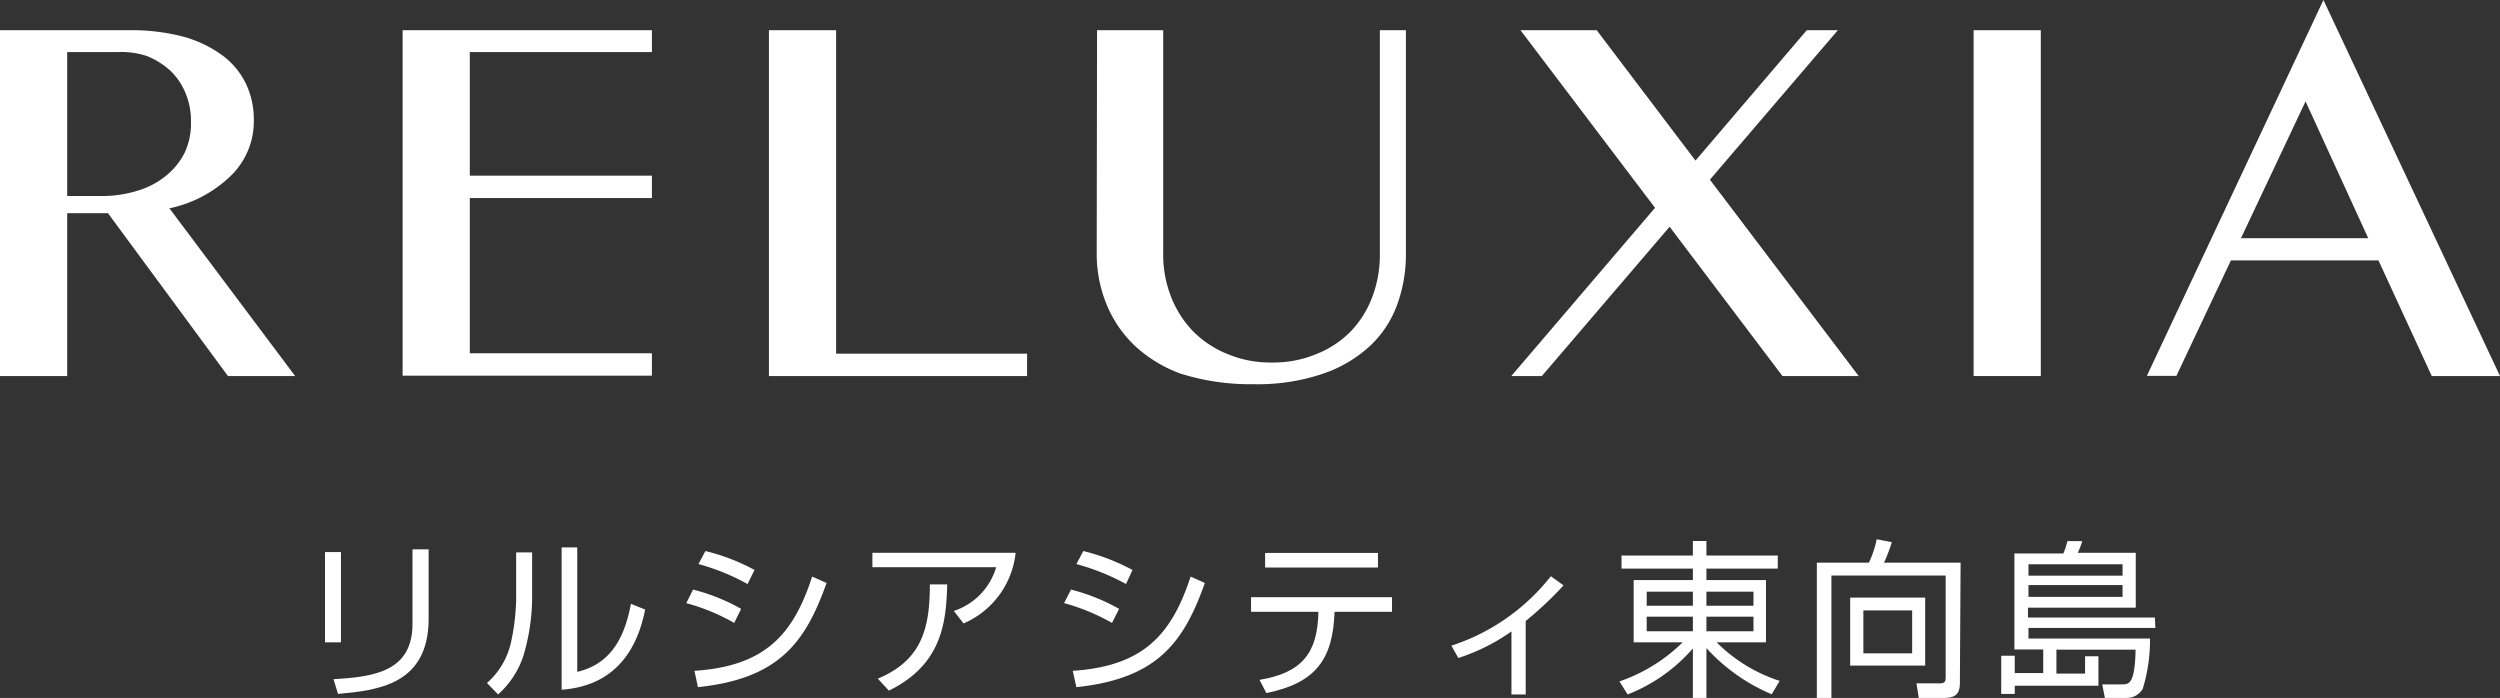
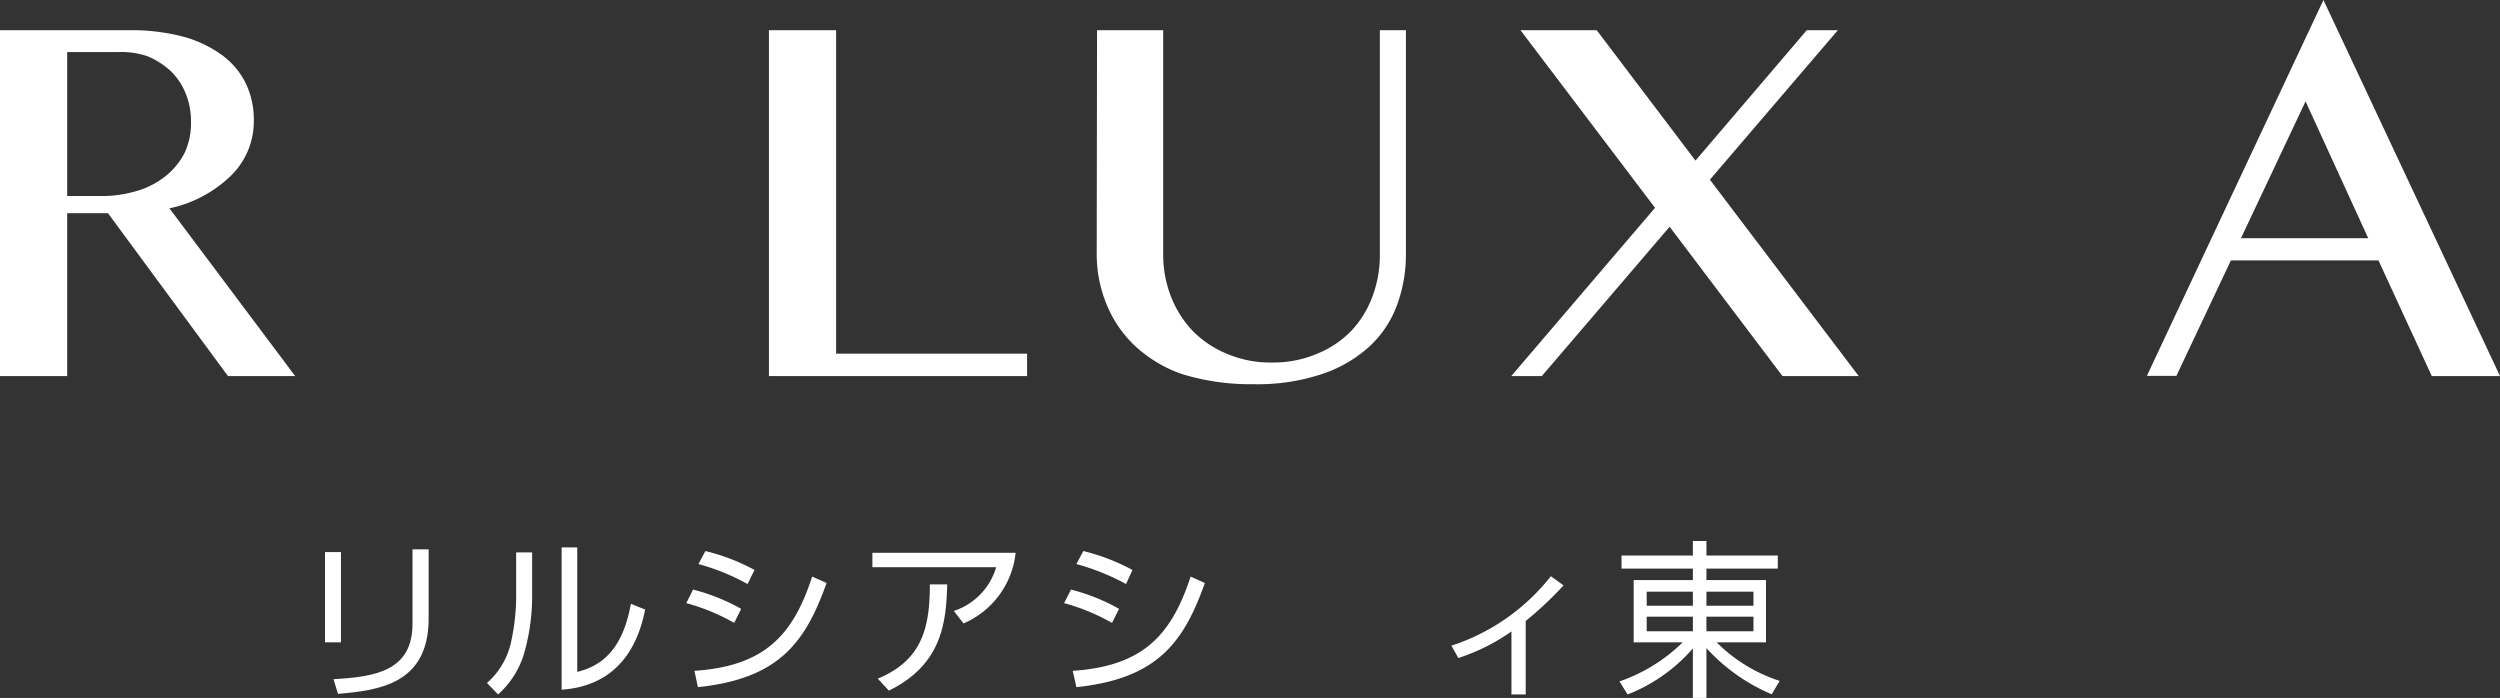
<svg xmlns="http://www.w3.org/2000/svg" viewBox="0 0 144 40.2">
  <rect x="0" y="0" width="144" height="40.2" fill="#333333" stroke="none" />
  <defs>
    <style>.cls-1{fill:#fff;}</style>
  </defs>
  <g id="レイヤー_2" data-name="レイヤー 2">
    <g id="レイヤー_1-2" data-name="レイヤー 1">
      <path class="cls-1" d="M0,1.74H7.42a11.74,11.74,0,0,1,3.13.37,6.88,6.88,0,0,1,2.26,1.08,4.44,4.44,0,0,1,1.36,1.64,4.81,4.81,0,0,1,.45,2.09,4.37,4.37,0,0,1-1.33,3.21A7.22,7.22,0,0,1,9.76,12L17,21.66H13.13L6.22,12.28H3.87v9.38H0Zm3.87,9.55H5.81A6.79,6.79,0,0,0,7.87,11a4.74,4.74,0,0,0,1.66-.85,4.06,4.06,0,0,0,1.1-1.34A4,4,0,0,0,11,7a4.15,4.15,0,0,0-.31-1.63,3.72,3.72,0,0,0-.87-1.29,4.48,4.48,0,0,0-1.35-.85A4.66,4.66,0,0,0,6.8,3H3.87Z" />
      <path class="cls-1" d="M44.29,1.74h3.87V20.37h11v1.29H44.29Z" />
      <path class="cls-1" d="M63.19,1.74H67V14.65a6.61,6.61,0,0,0,.44,2.41,6,6,0,0,0,1.26,2,5.82,5.82,0,0,0,2,1.33,6.34,6.34,0,0,0,2.55.49,6.42,6.42,0,0,0,2.58-.49,5.68,5.68,0,0,0,2-1.33,5.8,5.8,0,0,0,1.23-2,6.82,6.82,0,0,0,.42-2.41V1.74h1.5V14.65a8.4,8.4,0,0,1-.5,2.89,6.14,6.14,0,0,1-1.55,2.37,7.6,7.6,0,0,1-2.71,1.61,11.71,11.71,0,0,1-4,.61A13.4,13.4,0,0,1,68,21.52a7.79,7.79,0,0,1-2.65-1.62,6.85,6.85,0,0,1-1.62-2.39,7.65,7.65,0,0,1-.56-2.91Z" />
-       <path class="cls-1" d="M113.68,1.74h3.87V21.66h-3.87Z" />
      <path class="cls-1" d="M133.83,0,144,21.66h-3.93L137,15H128.5l-3.14,6.65h-1.7Zm-4.75,13.72h7.33L132.8,5.84Z" />
-       <path class="cls-1" d="M37.55,1.74V3H27.06v7.12H37.55v1.29H27.06v8.94H37.55v1.29H23.19V1.74Z" />
      <polygon class="cls-1" points="107.06 21.66 98.49 10.35 105.86 1.74 104.07 1.74 97.66 9.25 91.97 1.74 87.58 1.74 95.33 11.97 87.05 21.66 88.81 21.66 96.17 13.06 102.67 21.66 107.06 21.66" />
      <path class="cls-1" d="M19.64,37h-.92V31.8h.92Zm5.05-1.37c0,3.85-3,4.13-5.22,4.34l-.26-.85c2.43-.13,4.55-.49,4.55-3.19V31.64h.93Z" />
      <path class="cls-1" d="M30.65,34.44a11.81,11.81,0,0,1-.52,3.39A5.19,5.19,0,0,1,28.69,40l-.64-.66a4.38,4.38,0,0,0,1.37-2.28,12.72,12.72,0,0,0,.31-2.49V31.82h.92Zm2.6,4.26c1.79-.43,2.69-1.75,3.09-3.92l.82.33c-.82,4.19-3.73,4.52-4.81,4.62v-8.2h.9Z" />
      <path class="cls-1" d="M42.29,35.88a11.75,11.75,0,0,0-2.76-1.14l.39-.78a11.25,11.25,0,0,1,2.77,1.11ZM40,38.64c4-.27,5.67-2,6.78-5.43l.83.37c-1.22,3.43-2.74,5.51-7.41,6Zm3.06-5a12.73,12.73,0,0,0-2.83-1.15l.4-.75a11.58,11.58,0,0,1,2.83,1.09Z" />
      <path class="cls-1" d="M58.5,31.84a5,5,0,0,1-3,4.07l-.56-.72a3.76,3.76,0,0,0,2.44-2.52H50.25v-.83Zm-7.94,7.25c2.53-1.05,3-2.89,3-5.43h1c-.06,2.16-.28,4.61-3.36,6.12Z" />
      <path class="cls-1" d="M64.05,35.88a11.75,11.75,0,0,0-2.76-1.14l.4-.78a11.25,11.25,0,0,1,2.77,1.11Zm-2.26,2.76c4-.27,5.67-2,6.79-5.43l.82.37c-1.22,3.43-2.74,5.51-7.4,6Zm3.07-5A13.13,13.13,0,0,0,62,32.49l.4-.75a11.89,11.89,0,0,1,2.83,1.09Z" />
-       <path class="cls-1" d="M80.18,34.4v.84H76.87c-.09,2.76-1.11,4.11-3.93,4.68l-.39-.76c2.46-.41,3.35-1.56,3.39-3.92H72.06V34.4Zm-.81-2.55v.84h-6.5v-.84Z" />
      <path class="cls-1" d="M87.88,40h-.82V36.37A11.25,11.25,0,0,1,84,37.9l-.4-.71a12,12,0,0,0,5.73-4l.73.53a20.84,20.84,0,0,1-2.18,2.05Z" />
      <path class="cls-1" d="M102.4,32.75H98.29v.66h3.43V37H98.88a9.09,9.09,0,0,0,3.63,2.22l-.46.77a10.68,10.68,0,0,1-3.76-2.66V40.2h-.78V37.35A9.59,9.59,0,0,1,93.75,40l-.47-.75A9.67,9.67,0,0,0,96.92,37H94.1V33.41h3.41v-.66H93.4V32h4.11v-.84h.78V32h4.11Zm-7.55,1.33v.81h2.66v-.81Zm0,1.44v.84h2.66v-.84ZM101,34.08H98.29v.81H101Zm0,1.44H98.29v.84H101Z" />
-       <path class="cls-1" d="M112.89,39.34c0,.69-.32.86-.93.86h-1.44l-.13-.84h1.35c.28,0,.33-.11.33-.36V33.15h-6.58V40.2h-.84V32.41h3a6.07,6.07,0,0,0,.45-1.35l.87.17a9.6,9.6,0,0,1-.45,1.18h4.41Zm-2-1h-4.32V34.42h4.32Zm-.75-3.18h-2.81v2.47h2.81Z" />
-       <path class="cls-1" d="M124.15,36.17h-7.31v.61h7a9.55,9.55,0,0,1-.42,2.9,1.06,1.06,0,0,1-.94.52h-1.24l-.15-.78h1.13c.4,0,.75,0,.79-2h-4.56V38.8h1.65v-1h.77v1.7h-4.82v.47h-.78V37.77h.78v1h1.64V37.41h-1.66V31.88h2.82a3.93,3.93,0,0,0,.23-.71l.86,0a5.2,5.2,0,0,1-.26.67h3.34V35h-6.21v.57h7.31Zm-1.89-3.67h-5.42v.66h5.42Zm0,1.2h-5.42v.68h5.42Z" />
    </g>
  </g>
</svg>